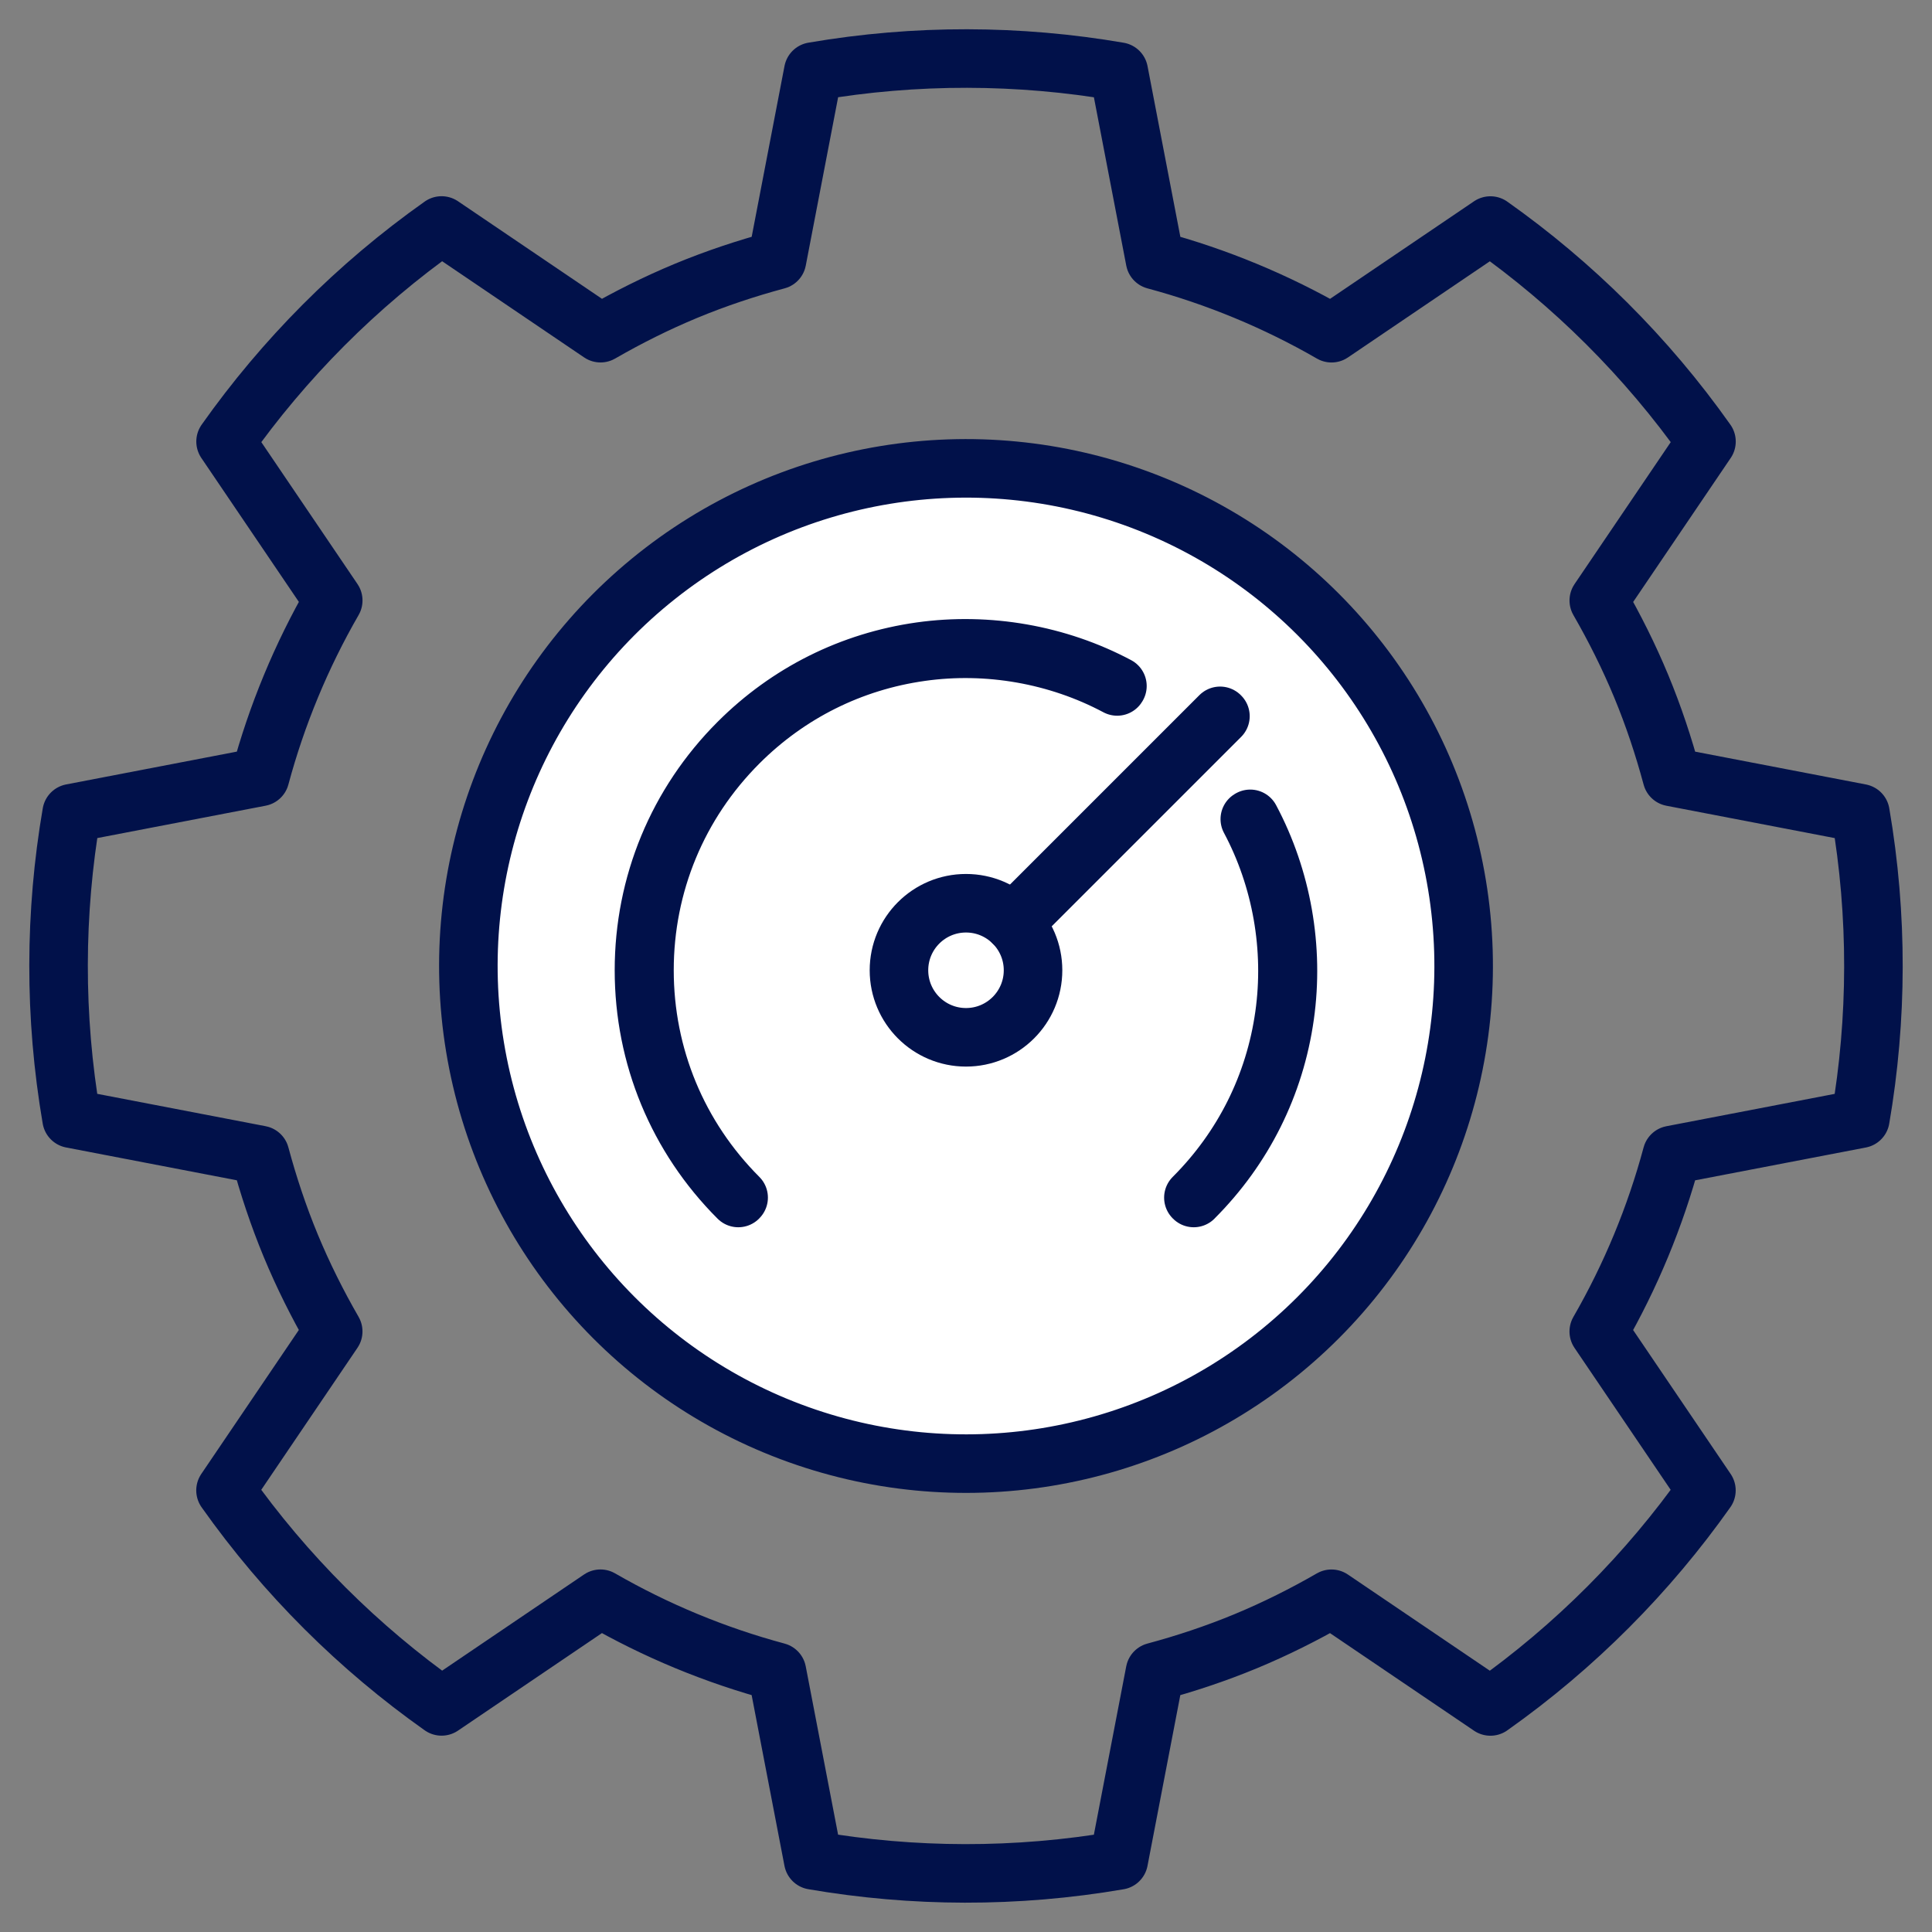
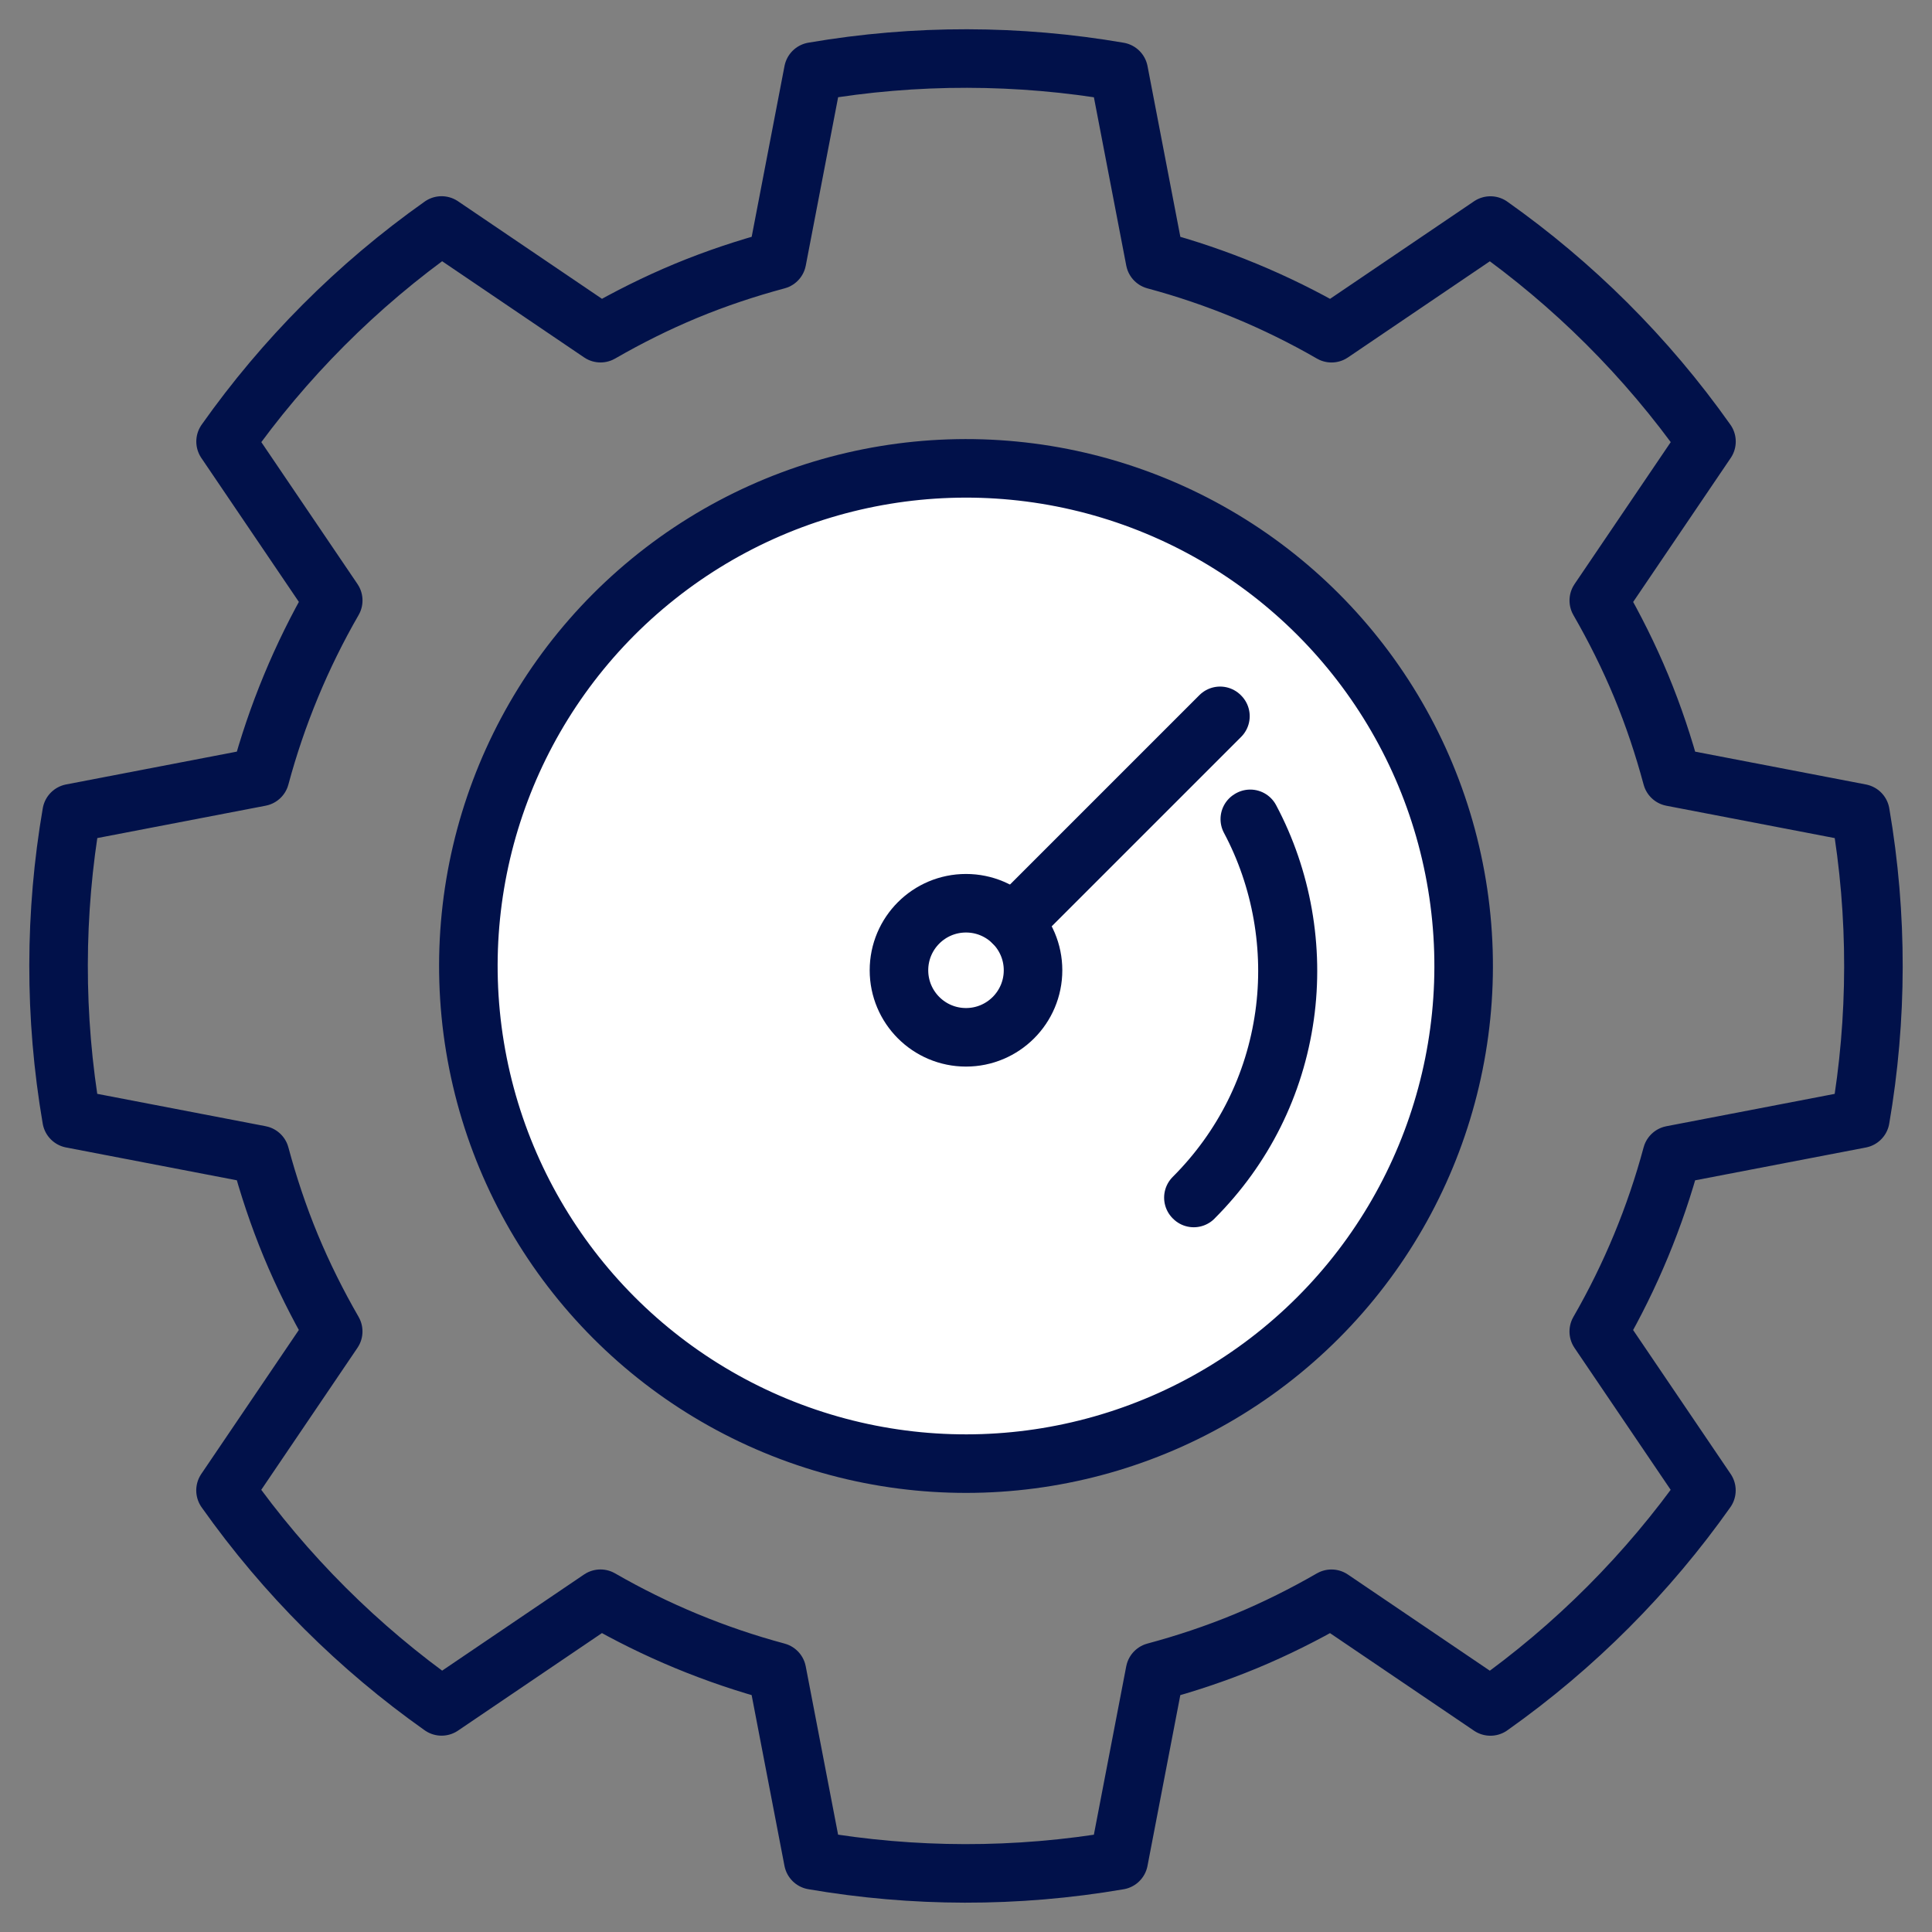
<svg xmlns="http://www.w3.org/2000/svg" id="Layer_1" version="1.1" viewBox="0 0 66 66">
  <rect x="0" y="0" width="66" height="66" fill="#808080" stroke="none" />
  <defs>
    <style> .st0, .st1 { fill: none; } .st2 { fill: #fff; } .st2, .st1 { stroke: #01114a; stroke-linecap: round; stroke-linejoin: round; stroke-width: 2px; } </style>
  </defs>
  <rect class="st0" x="1" y="1" width="64" height="64" />
  <g>
    <circle class="st2" cx="33" cy="33" r="17" transform="translate(-4.925 5.803) rotate(-9.355)" />
    <path class="st1" d="M50.915,7.705l-5.428,3.678c-1.892-1.091-3.92-1.931-6.03-2.498l-1.238-6.439c-3.404-.585-6.929-.604-10.437-.002l-1.238,6.441c-1.041.28-2.076.623-3.098,1.046-1.022.424-1.997.913-2.931,1.451l-5.43-3.679c-2.906,2.055-5.385,4.561-7.379,7.381l3.678,5.428c-1.091,1.892-1.931,3.92-2.498,6.03l-6.439,1.238c-.585,3.404-.604,6.929-.002,10.437l6.441,1.238c.28,1.041.623,2.076,1.046,3.098.424,1.022.913,1.997,1.451,2.931l-3.679,5.43c2.055,2.906,4.561,5.385,7.381,7.379l5.428-3.678c1.892,1.091,3.92,1.931,6.03,2.498l1.238,6.439c3.404.585,6.929.604,10.437.002l1.238-6.441c1.041-.28,2.076-.623,3.098-1.046,1.022-.424,1.997-.913,2.931-1.451l5.43,3.679c2.906-2.055,5.385-4.561,7.379-7.381l-3.678-5.428c1.091-1.892,1.931-3.92,2.498-6.03l6.439-1.238c.585-3.404.604-6.929.002-10.437l-6.441-1.238c-.28-1.041-.623-2.076-1.046-3.098-.424-1.022-.913-1.997-1.451-2.931l3.679-5.43c-2.055-2.906-4.561-5.385-7.381-7.379Z" />
    <g>
-       <path class="st1" d="M25.221,40.925c-2.078-2.078-3.222-4.841-3.222-7.779s1.144-5.701,3.222-7.779c1.701-1.701,3.855-2.777,6.23-3.113,2.299-.322,4.684.096,6.722,1.181l-.009.015c-2.034-1.084-4.419-1.504-6.71-1.179-2.371.334-4.523,1.409-6.221,3.107-2.074,2.075-3.217,4.833-3.217,7.767s1.143,5.692,3.217,7.767l-.012.012Z" />
      <path class="st1" d="M40.78,40.925l-.012-.012c1.698-1.698,2.773-3.85,3.107-6.221.323-2.293-.095-4.676-1.18-6.71l.015-.009c1.086,2.037,1.506,4.424,1.182,6.721-.335,2.375-1.411,4.53-3.112,6.23Z" />
      <circle class="st1" cx="33" cy="33.146" r="2.29" />
      <path class="st1" d="M34.625,31.533l7.067-7.067-.012-.012-7.067,7.067s.008.008.012.012Z" />
    </g>
  </g>
</svg>